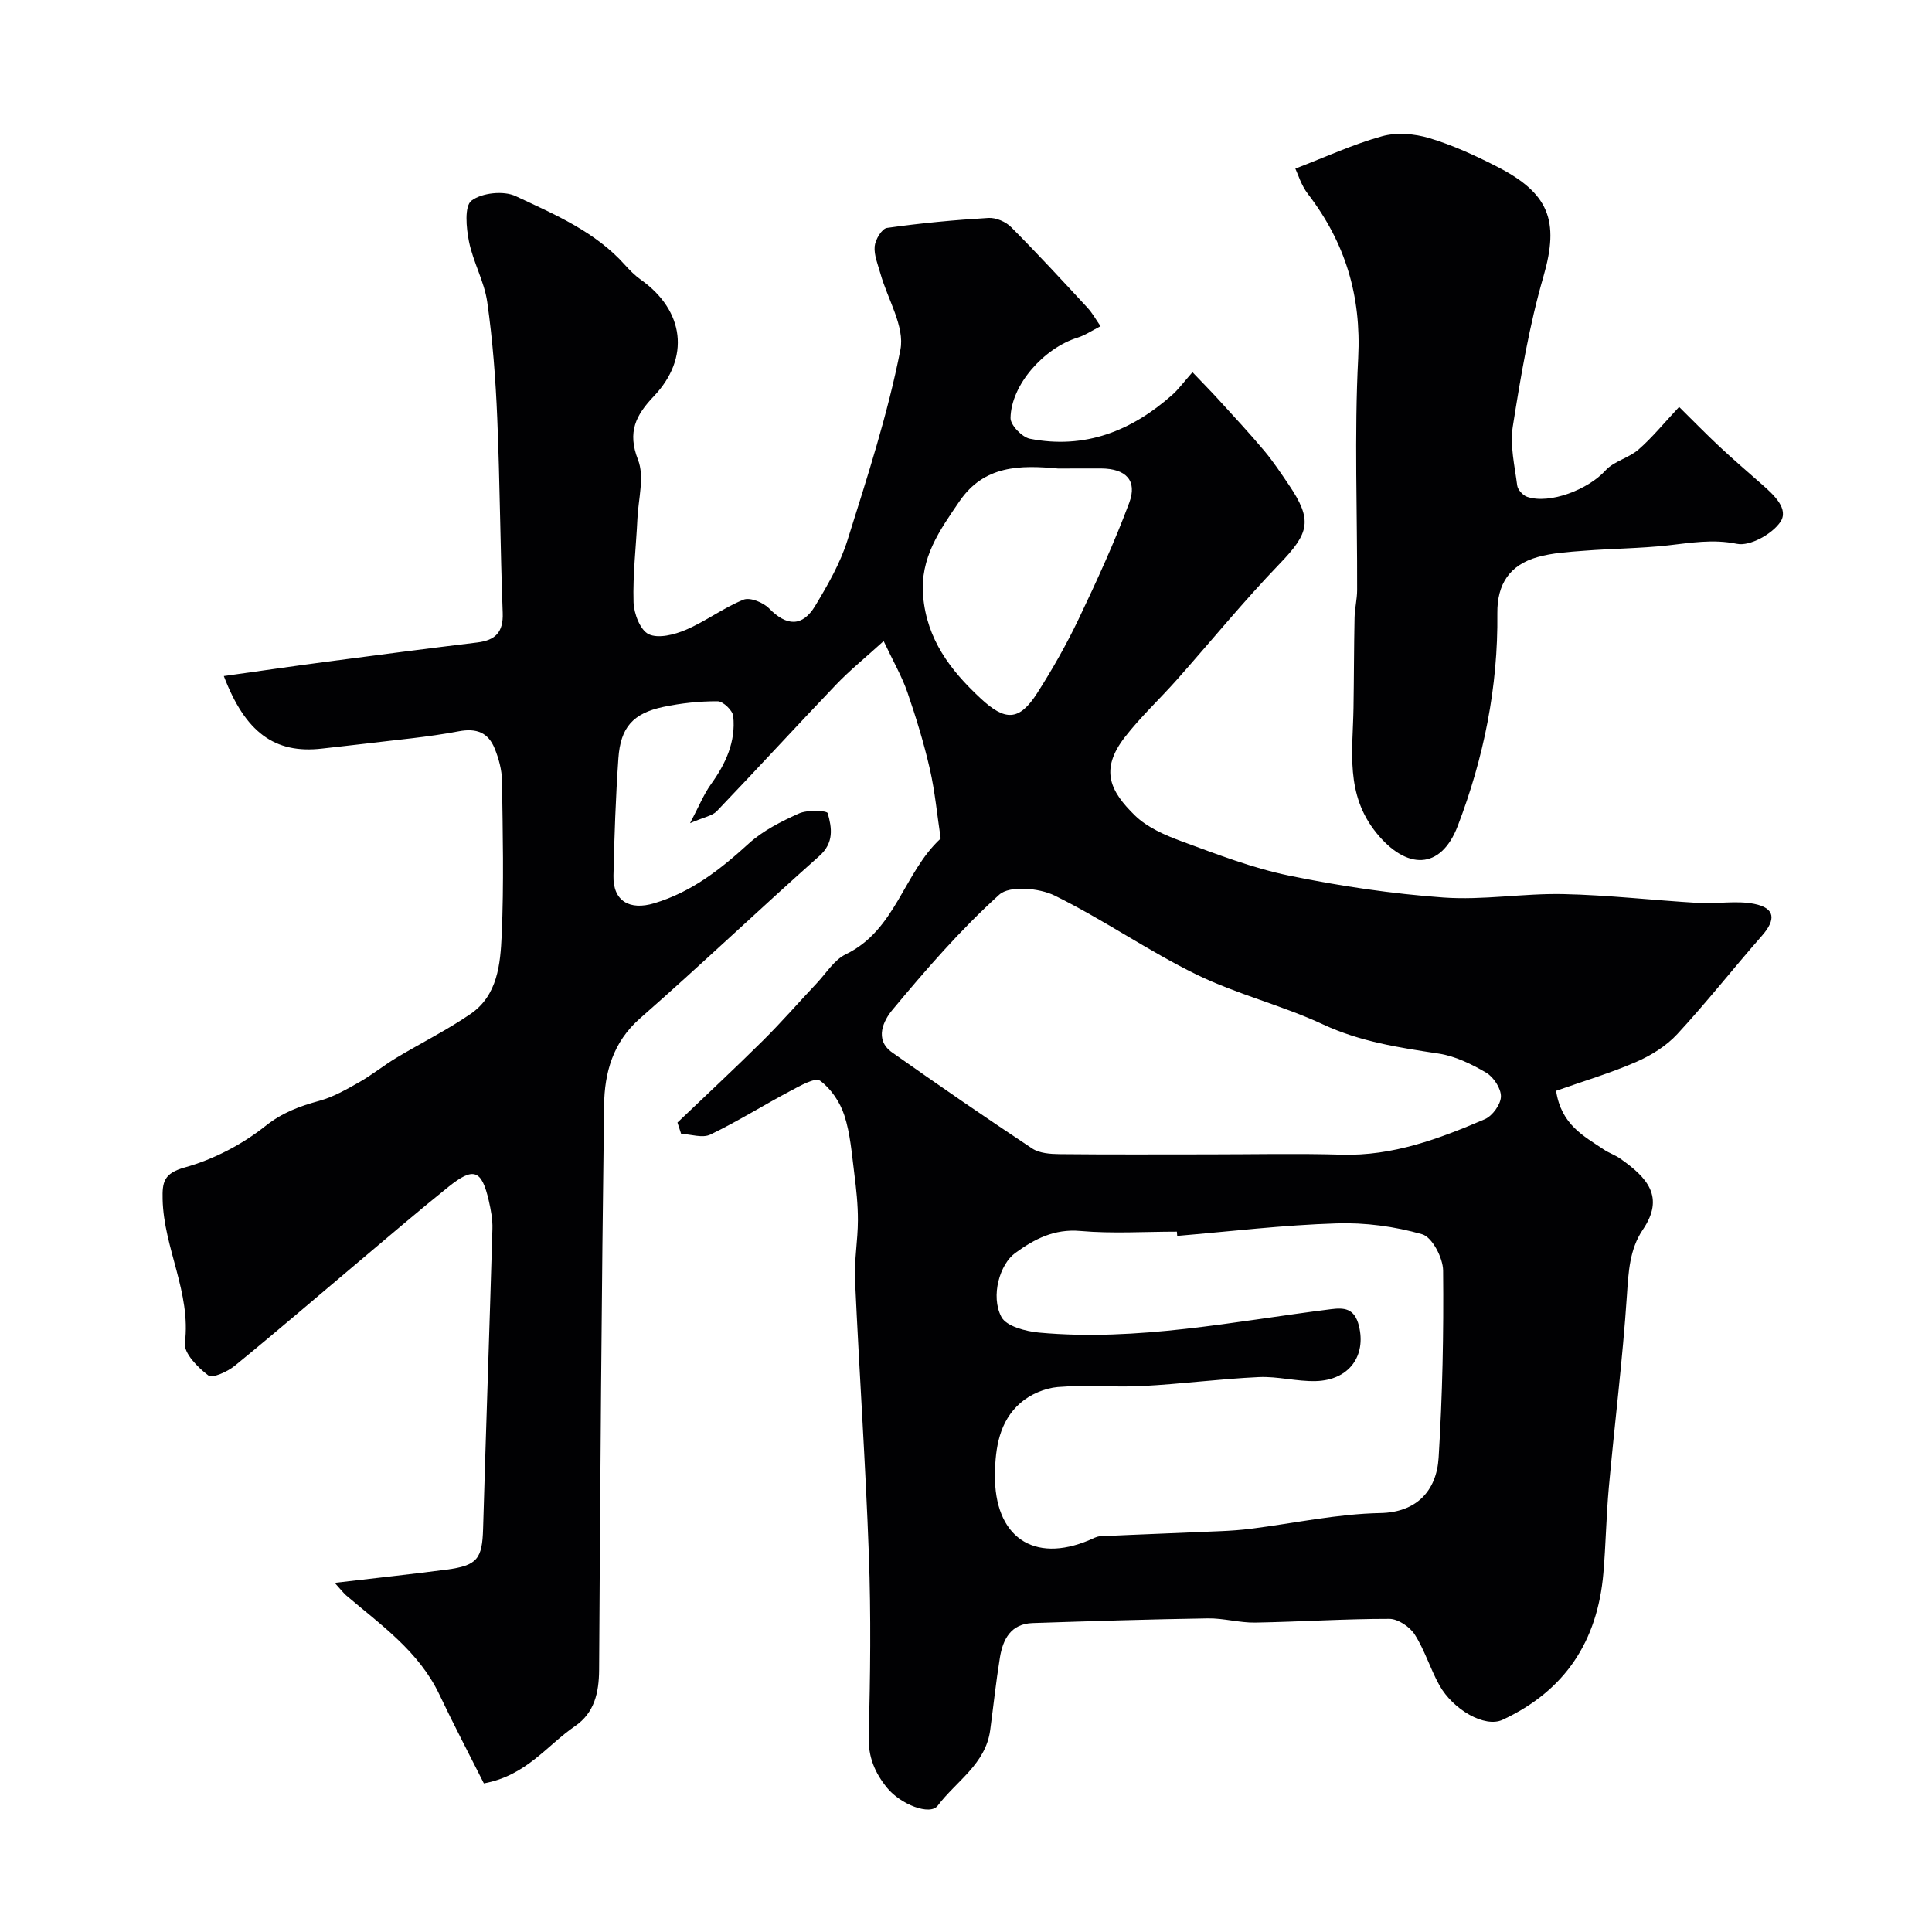
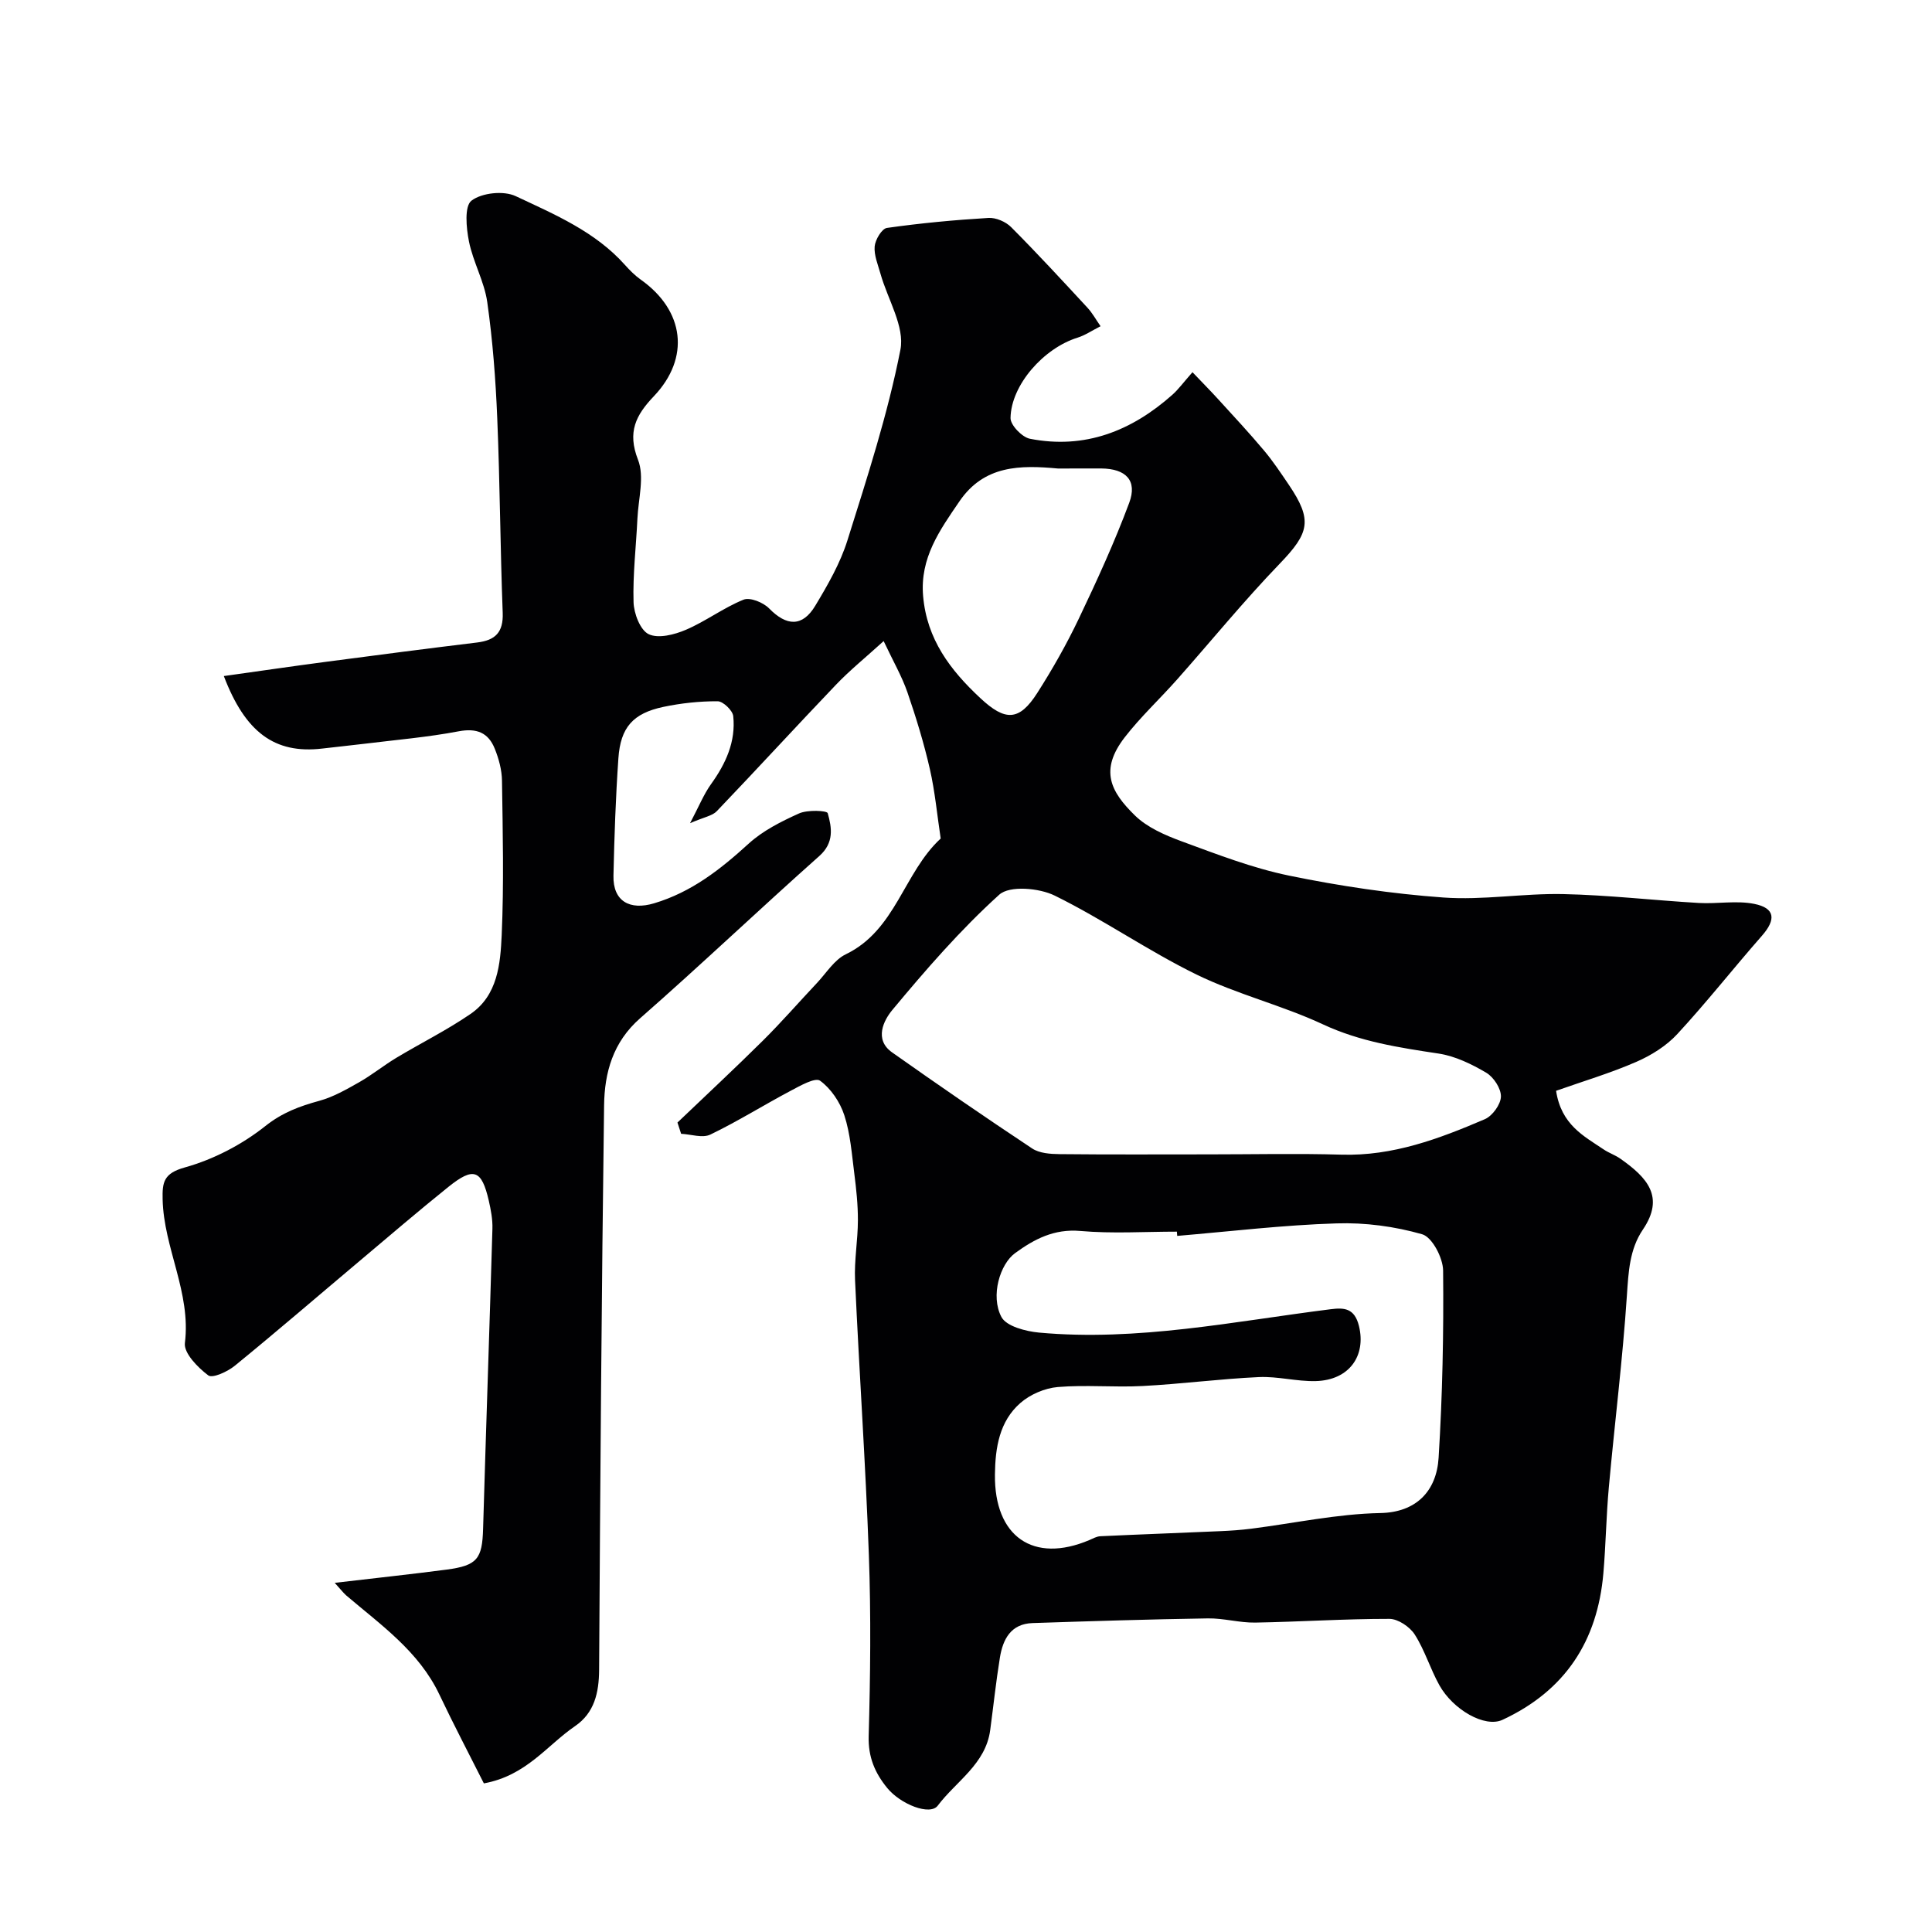
<svg xmlns="http://www.w3.org/2000/svg" enable-background="new 0 0 400 400" viewBox="0 0 400 400">
  <path d="m69.3 327.71c8.5-1 15.84-1.78 23.16-2.74 6.38-.84 7.38-2.25 7.56-8.47.6-20.7 1.33-41.4 1.93-62.1.06-1.93-.32-3.91-.75-5.81-1.48-6.42-3.14-7.05-8.36-2.86-6.27 5.04-12.38 10.28-18.54 15.47-8.55 7.19-17.01 14.49-25.67 21.55-1.5 1.23-4.63 2.67-5.51 2.01-2.17-1.63-5.1-4.62-4.84-6.7 1.3-10.46-4.38-19.65-4.61-29.74-.08-3.54.2-5.4 4.61-6.62 5.92-1.65 11.82-4.72 16.64-8.55 3.55-2.82 7.11-4.12 11.2-5.24 2.89-.79 5.61-2.36 8.25-3.85 2.65-1.51 5.05-3.46 7.67-5.04 5.11-3.07 10.48-5.73 15.39-9.1 5.61-3.85 6.17-10.35 6.44-16.31.47-10.64.22-21.32.06-31.99-.03-2.22-.66-4.54-1.5-6.62-1.33-3.3-3.72-4.3-7.47-3.59-6.41 1.22-12.95 1.77-19.44 2.57-2.93.36-5.87.65-8.8 1-9.91 1.17-15.97-3.44-20.38-15.01 7.16-1 14.23-2.04 21.31-2.97 10.38-1.37 20.76-2.72 31.15-3.98 3.74-.46 5.43-2.09 5.28-6.13-.51-13.43-.57-26.87-1.13-40.29-.33-8.04-.94-16.1-2.07-24.06-.61-4.28-2.94-8.29-3.79-12.57-.56-2.8-.97-7.29.53-8.43 2.14-1.63 6.66-2.11 9.15-.93 8.07 3.79 16.46 7.33 22.63 14.25.99 1.11 2.07 2.19 3.28 3.05 9.02 6.39 10.27 16.17 2.68 24.14-3.72 3.91-5.51 7.39-3.27 13.13 1.38 3.51.07 8.1-.12 12.2-.27 5.77-.97 11.54-.8 17.3.07 2.34 1.38 5.78 3.13 6.62 2 .96 5.35.1 7.71-.91 4.11-1.76 7.79-4.56 11.92-6.23 1.35-.55 4.1.57 5.3 1.8 3.61 3.7 6.9 3.89 9.57-.56 2.59-4.31 5.17-8.79 6.66-13.55 4.09-13.02 8.34-26.09 10.96-39.44.94-4.79-2.65-10.46-4.13-15.75-.52-1.87-1.36-3.82-1.2-5.65.13-1.39 1.48-3.67 2.54-3.82 6.97-.99 14-1.65 21.03-2.07 1.55-.09 3.58.79 4.69 1.91 5.4 5.42 10.59 11.05 15.78 16.66 1.05 1.13 1.8 2.53 2.73 3.85-1.83.93-3.22 1.89-4.77 2.37-6.99 2.17-13.77 9.79-13.87 16.64-.02 1.47 2.39 3.97 4.01 4.29 11.37 2.23 21.07-1.61 29.52-9.13 1.23-1.1 2.22-2.47 4.14-4.65 2.04 2.14 3.77 3.89 5.42 5.7 3.16 3.47 6.36 6.9 9.37 10.49 1.89 2.24 3.52 4.71 5.17 7.14 4.94 7.31 4.24 9.94-1.89 16.31-7.42 7.7-14.2 16.02-21.3 24.03-3.55 4-7.51 7.68-10.78 11.9-5.3 6.84-2.93 11.29 2.09 16.2 2.56 2.5 6.26 4.1 9.71 5.37 7.3 2.68 14.64 5.53 22.22 7.09 10.52 2.16 21.24 3.76 31.94 4.53 8.2.59 16.53-.88 24.78-.71 9.38.2 18.73 1.29 28.1 1.84 3.83.22 7.79-.55 11.48.19 4.34.87 4.54 3.24 1.58 6.61-5.9 6.72-11.44 13.77-17.5 20.33-2.28 2.47-5.42 4.43-8.53 5.78-5.41 2.35-11.1 4.04-16.58 5.98 1.07 7.04 5.74 9.37 9.87 12.15 1.08.73 2.37 1.15 3.43 1.9 5.55 3.9 9.27 7.9 4.66 14.7-2.76 4.08-2.97 8.77-3.3 13.64-.88 13.26-2.54 26.47-3.74 39.72-.54 5.91-.62 11.87-1.13 17.79-1.22 14.02-7.88 24.28-20.88 30.33-3.65 1.7-10.22-2.08-13.06-7.14-1.9-3.4-3.03-7.27-5.12-10.53-1.02-1.59-3.45-3.23-5.24-3.23-9.26-.01-18.53.61-27.79.77-3.26.05-6.53-.92-9.79-.87-12.1.19-24.2.57-36.3.97-4.49.15-6.14 3.34-6.76 7.14-.81 4.99-1.34 10.02-2.01 15.02-.94 7.04-7.05 10.58-10.86 15.64-1.6 2.13-7.71-.27-10.49-3.69-2.52-3.1-3.93-6.37-3.81-10.69.35-12.49.49-25 .04-37.49-.68-18.98-2-37.93-2.86-56.91-.19-4.12.58-8.27.59-12.41.01-3.24-.34-6.49-.75-9.71-.52-4.04-.81-8.2-2.06-12.03-.88-2.71-2.76-5.52-5.02-7.16-1.02-.74-4.15 1.06-6.12 2.1-5.57 2.95-10.93 6.32-16.6 9.05-1.62.78-4.01-.06-6.05-.16-.25-.78-.5-1.55-.76-2.33 5.9-5.64 11.88-11.2 17.68-16.95 3.87-3.84 7.46-7.97 11.2-11.94 1.94-2.06 3.59-4.8 5.98-5.95 10.36-4.99 11.98-16.92 19.64-23.96-.73-4.81-1.17-9.69-2.25-14.42-1.23-5.36-2.85-10.66-4.64-15.86-1.14-3.29-2.91-6.35-4.92-10.6-3.76 3.42-7.02 6.05-9.89 9.06-8.28 8.66-16.37 17.5-24.66 26.16-.93.97-2.61 1.21-5.53 2.48 1.84-3.49 2.83-5.97 4.34-8.08 3.06-4.25 5.15-8.81 4.6-14.08-.12-1.18-2.1-3.07-3.22-3.08-3.75-.02-7.56.39-11.23 1.16-6.3 1.33-8.89 4.24-9.33 10.66-.56 8.08-.84 16.19-1.02 24.3-.12 5.3 3.4 7.21 8.41 5.71 7.77-2.32 13.74-7.03 19.58-12.35 2.95-2.69 6.75-4.6 10.44-6.26 1.74-.78 5.77-.61 5.93-.05.86 3.03 1.35 6.12-1.74 8.87-12.47 11.09-24.57 22.6-37.11 33.6-5.64 4.95-7.36 11.26-7.45 18.01-.52 38.95-.8 77.9-1.03 116.86-.03 4.76-.97 8.93-4.99 11.68-5.78 3.95-10.07 10.25-18.87 11.85-3.05-6.06-6.26-12.17-9.21-18.39-4.25-8.96-12.13-14.42-19.33-20.56-.7-.65-1.28-1.42-2.34-2.57zm174.43-71.83c-.02-.29-.05-.59-.07-.88-6.66 0-13.36.44-19.97-.14-5.43-.48-9.51 1.66-13.52 4.58-3.13 2.27-5.14 8.86-2.84 13.22 1.02 1.94 5.03 2.98 7.8 3.24 20.38 1.86 40.32-2.32 60.38-4.84 2.71-.34 4.93-.29 5.85 3.48 1.5 6.12-1.97 11.21-8.95 11.4-3.92.1-7.88-1.01-11.78-.83-8.04.37-16.04 1.43-24.08 1.85-5.84.31-11.74-.28-17.55.21-2.69.23-5.72 1.53-7.75 3.31-4.34 3.8-5.19 9.23-5.26 14.78-.16 12.88 7.94 18.52 19.56 13.59.74-.32 1.51-.76 2.28-.79 8.27-.39 16.55-.68 24.82-1.05 2.14-.09 4.28-.24 6.4-.51 8.92-1.13 17.81-3.07 26.74-3.24 7.38-.14 11.63-4.49 12.06-11.46.8-12.89 1.06-25.84.93-38.76-.03-2.62-2.27-6.91-4.34-7.5-5.68-1.63-11.83-2.45-17.75-2.25-11 .34-21.97 1.66-32.96 2.59zm6.57-16.88c9.15 0 18.31-.21 27.46.06 10.62.31 20.2-3.29 29.65-7.34 1.57-.67 3.29-3.04 3.34-4.67.05-1.67-1.5-4.04-3.03-4.95-3.03-1.79-6.44-3.45-9.87-3.97-8.2-1.24-16.23-2.45-23.93-6.04-8.48-3.96-17.77-6.21-26.17-10.31-10.05-4.91-19.33-11.41-29.37-16.35-3.22-1.59-9.35-2.13-11.49-.2-8.04 7.27-15.23 15.56-22.18 23.92-1.69 2.04-3.81 6.05-.02 8.73 9.58 6.77 19.24 13.42 29.01 19.9 1.5.99 3.74 1.15 5.65 1.17 10.31.11 20.63.05 30.95.05zm-31.27-142c-7.79-.72-15.26-.72-20.39 6.8-4.08 5.97-8.2 11.71-7.52 19.6.77 8.95 5.61 15.33 11.86 21.15 5.12 4.78 8.02 4.8 11.77-1.07 3.15-4.93 6.06-10.06 8.58-15.34 3.76-7.88 7.41-15.85 10.46-24.03 1.73-4.63-.67-7.07-5.78-7.12-2.99-.01-5.99.01-8.98.01z" fill="#010103" />
-   <path d="m268.19 34.91c6.33-2.43 12-5.06 17.94-6.7 3.02-.84 6.73-.53 9.78.38 4.8 1.44 9.45 3.57 13.93 5.86 10.8 5.5 13.09 11.14 9.71 22.8-2.93 10.12-4.69 20.61-6.34 31.04-.62 3.93.39 8.16.91 12.22.11.88 1.17 2.05 2.05 2.35 4.69 1.61 12.71-1.55 16.22-5.45 1.74-1.93 4.84-2.58 6.86-4.35 2.87-2.51 5.3-5.51 8.39-8.81 3.05 3.01 5.66 5.69 8.39 8.24 2.89 2.7 5.89 5.27 8.86 7.89 2.39 2.11 5.56 5.02 3.69 7.72-1.74 2.51-6.29 5.04-8.97 4.49-5.01-1.02-9.54-.2-14.32.33-5.73.63-11.51.65-17.26 1.1-3.26.25-6.6.44-9.71 1.32-5.73 1.62-8.38 5.56-8.31 11.63.17 15.22-2.81 29.96-8.2 44.03-3.53 9.23-10.65 9.1-16.84 1.45-6.5-8.03-4.88-16.97-4.74-25.91.1-6.23.09-12.47.22-18.7.04-1.9.53-3.79.53-5.68.05-16.02-.6-32.07.22-48.05.66-12.87-2.68-23.88-10.39-33.93-1.42-1.83-2.12-4.23-2.62-5.27z" fill="#010103" />
</svg>